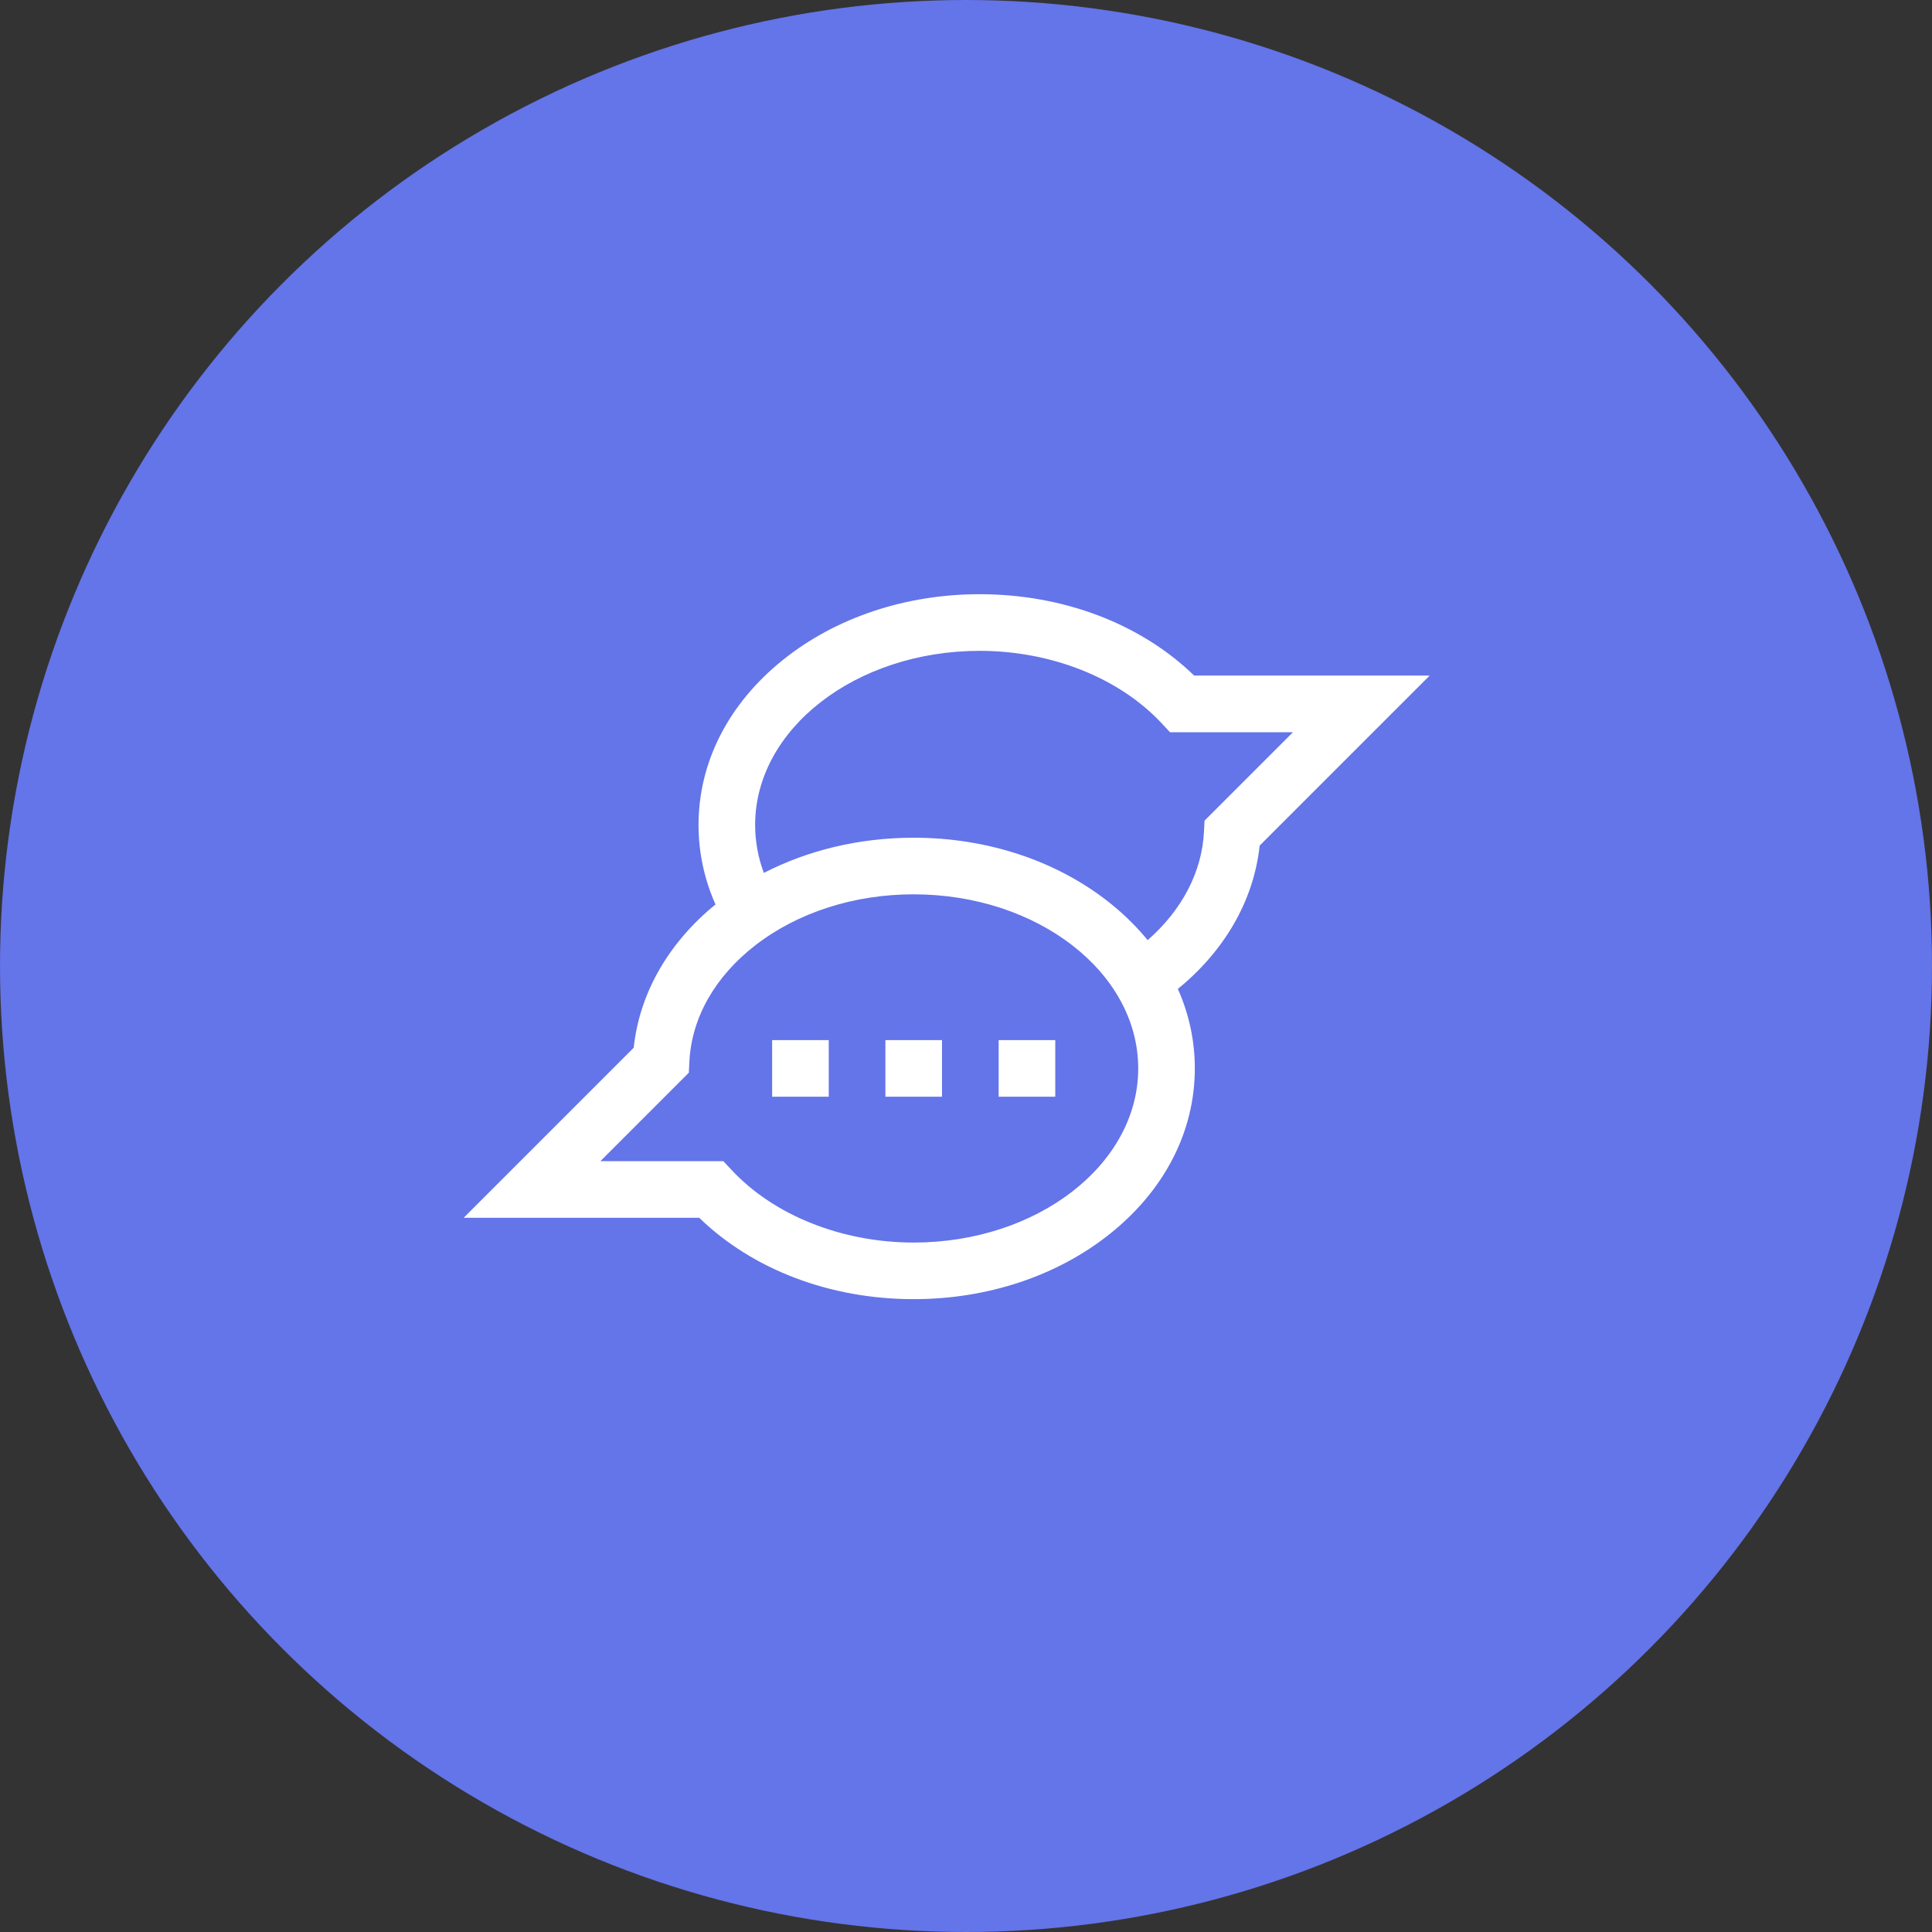
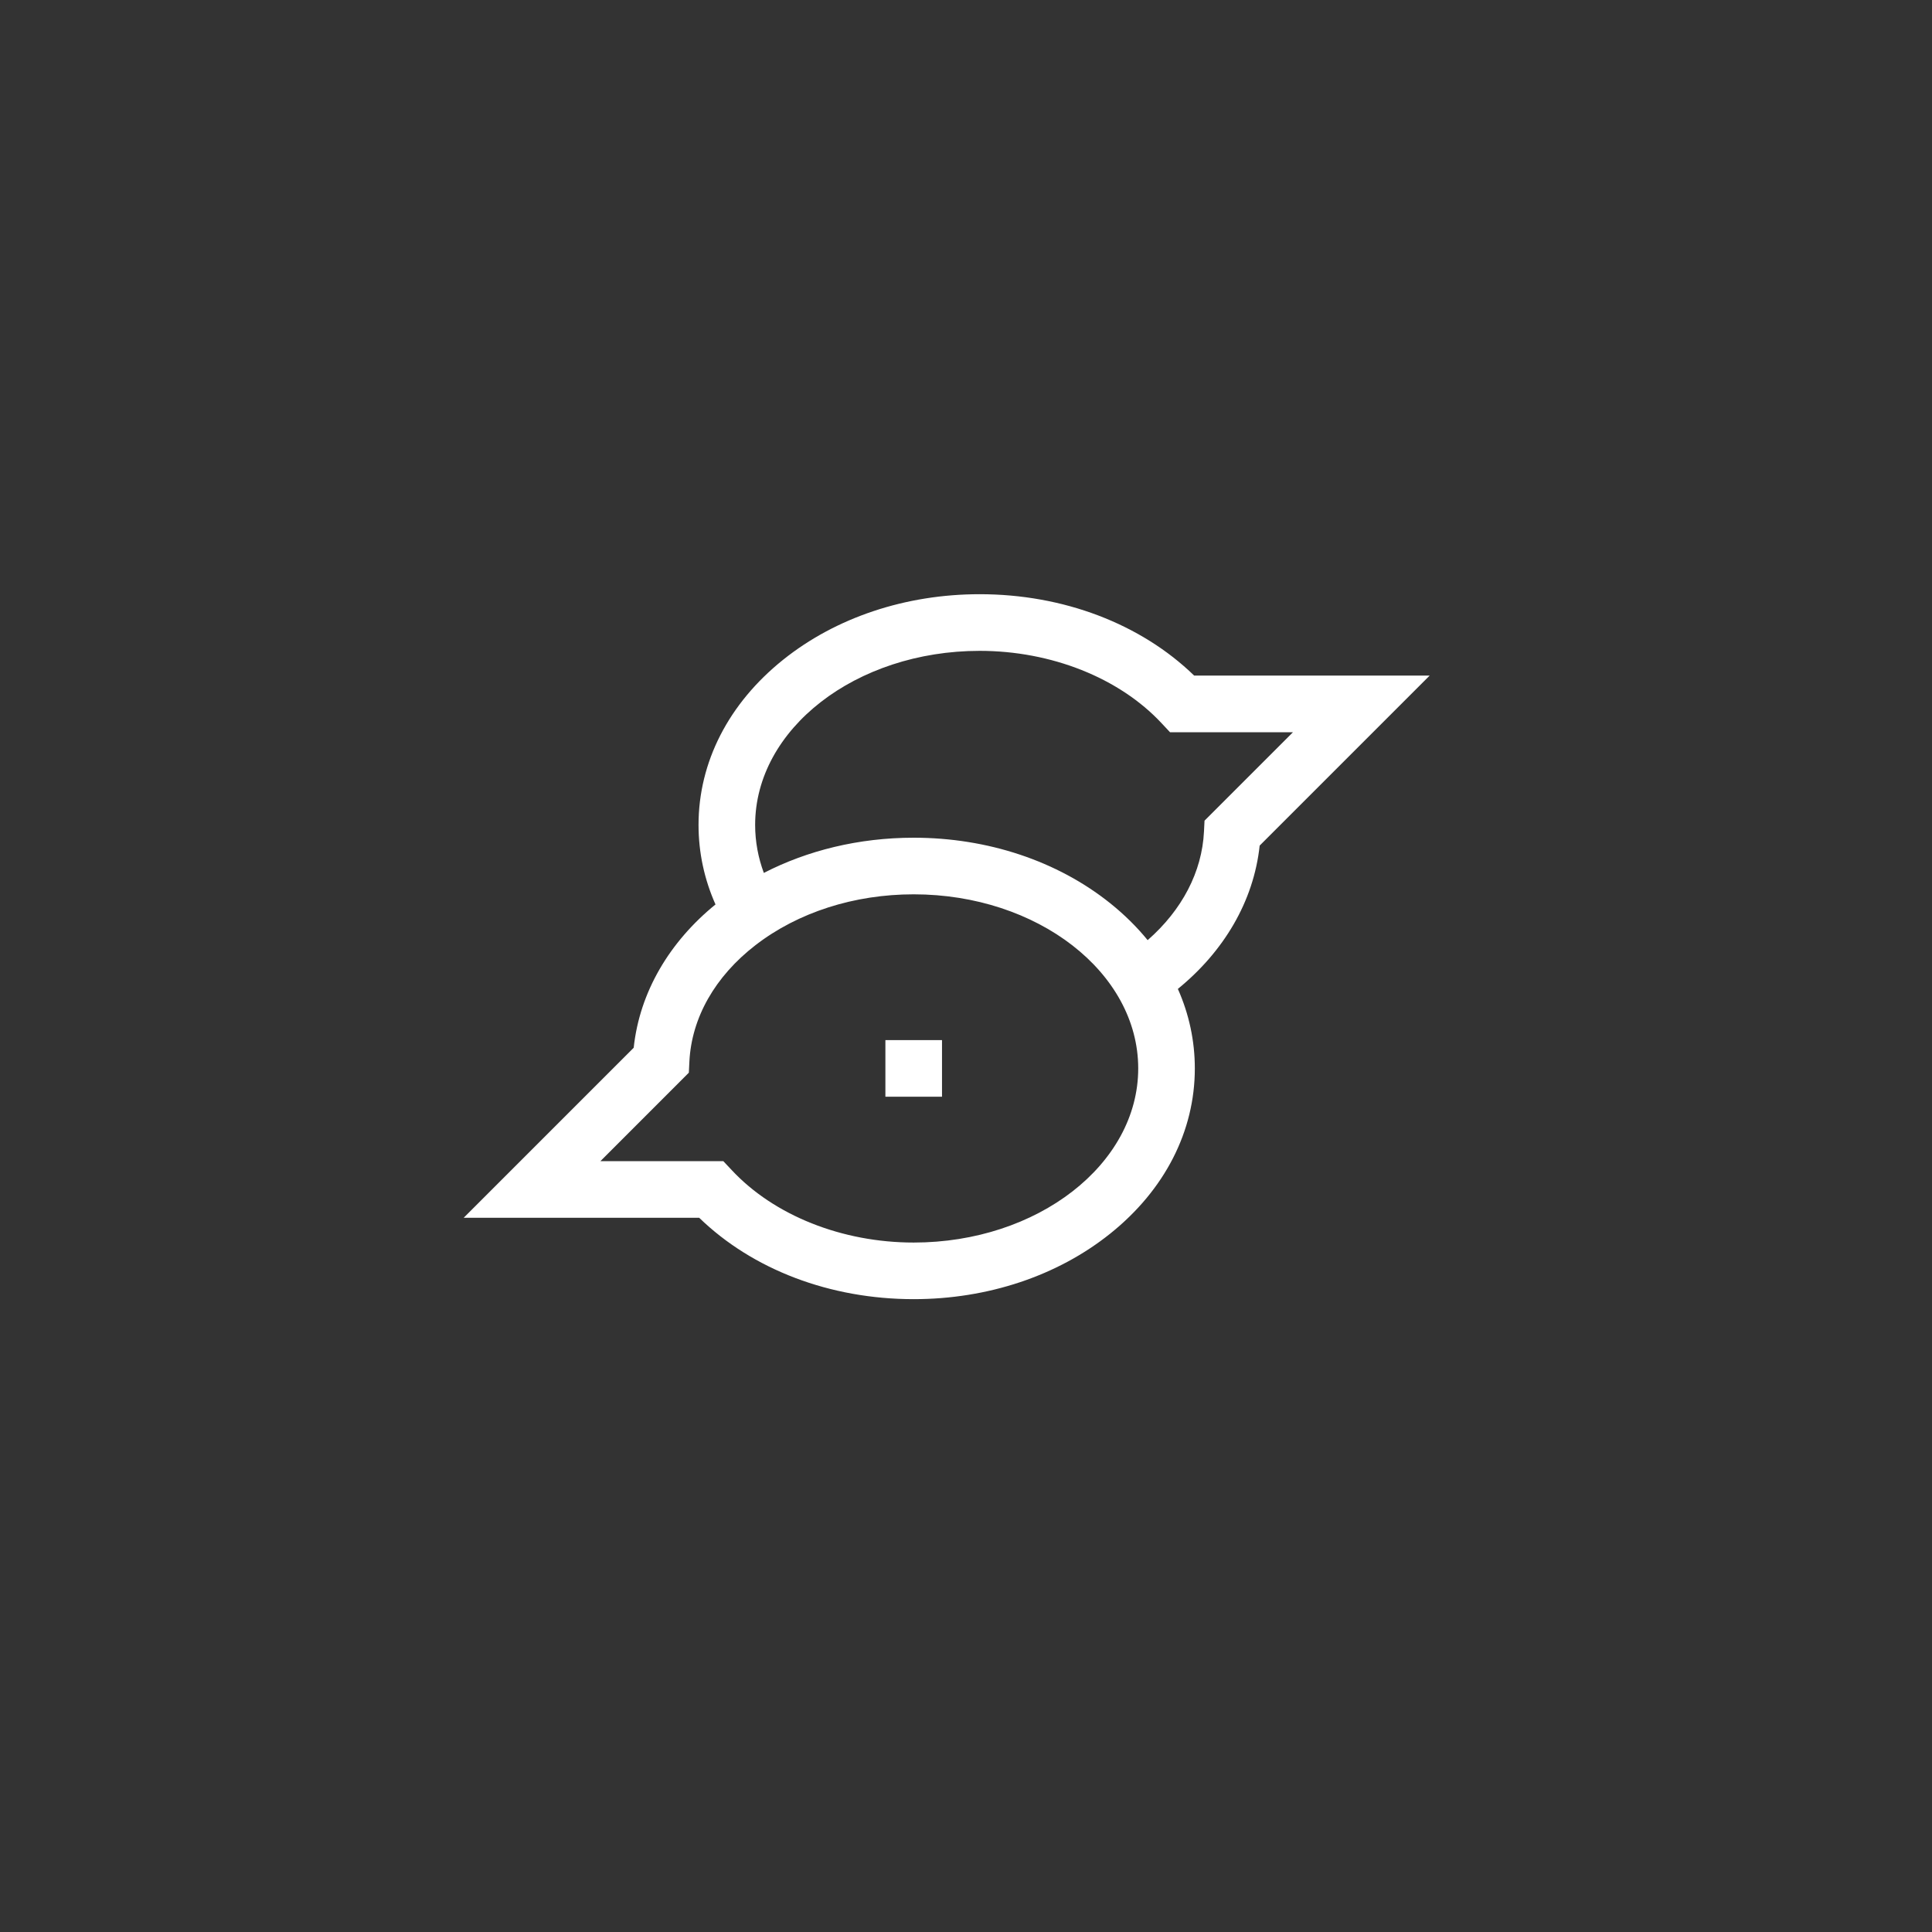
<svg xmlns="http://www.w3.org/2000/svg" width="50" height="50" viewBox="0 0 50 50" fill="none">
  <rect x="0" y="0" width="50" height="50" fill="#333333" stroke="none" />
-   <circle cx="25" cy="25" r="25" fill="#6474E9" />
  <path d="M30.905 17.484C29.521 16.142 27.518 15.378 25.354 15.378C23.44 15.378 21.634 15.98 20.269 17.073C18.856 18.204 18.078 19.723 18.078 21.349C18.078 22.064 18.228 22.758 18.517 23.407C17.336 24.368 16.555 25.663 16.4 27.116L12 31.516H18.095C19.479 32.858 21.482 33.622 23.646 33.622C25.56 33.622 27.366 33.02 28.731 31.927C30.144 30.796 30.922 29.277 30.922 27.651C30.922 26.936 30.772 26.242 30.483 25.593C31.664 24.631 32.444 23.337 32.6 21.884L37 17.484H30.905V17.484ZM23.646 32.157C21.793 32.157 20.032 31.456 18.938 30.283L18.72 30.051H15.538L17.827 27.761L17.841 27.479C17.896 26.341 18.505 25.269 19.554 24.459C20.652 23.612 22.105 23.145 23.646 23.145C26.85 23.145 29.457 25.166 29.457 27.651C29.457 30.135 26.85 32.157 23.646 32.157ZM31.173 21.239L31.159 21.521C31.108 22.563 30.593 23.55 29.701 24.331C29.422 23.989 29.098 23.669 28.731 23.375C27.366 22.282 25.56 21.68 23.646 21.68C22.22 21.68 20.891 22.013 19.768 22.591C19.622 22.197 19.543 21.78 19.543 21.349C19.543 18.865 22.15 16.844 25.354 16.844C27.207 16.844 28.968 17.544 30.062 18.717L30.28 18.95H33.462L31.173 21.239Z" fill="white" />
-   <path d="M19.983 26.918H21.448V28.383H19.983V26.918Z" fill="white" />
  <path d="M22.914 26.918H24.379V28.383H22.914V26.918Z" fill="white" />
-   <path d="M25.845 26.918H27.31V28.383H25.845V26.918Z" fill="white" />
</svg>